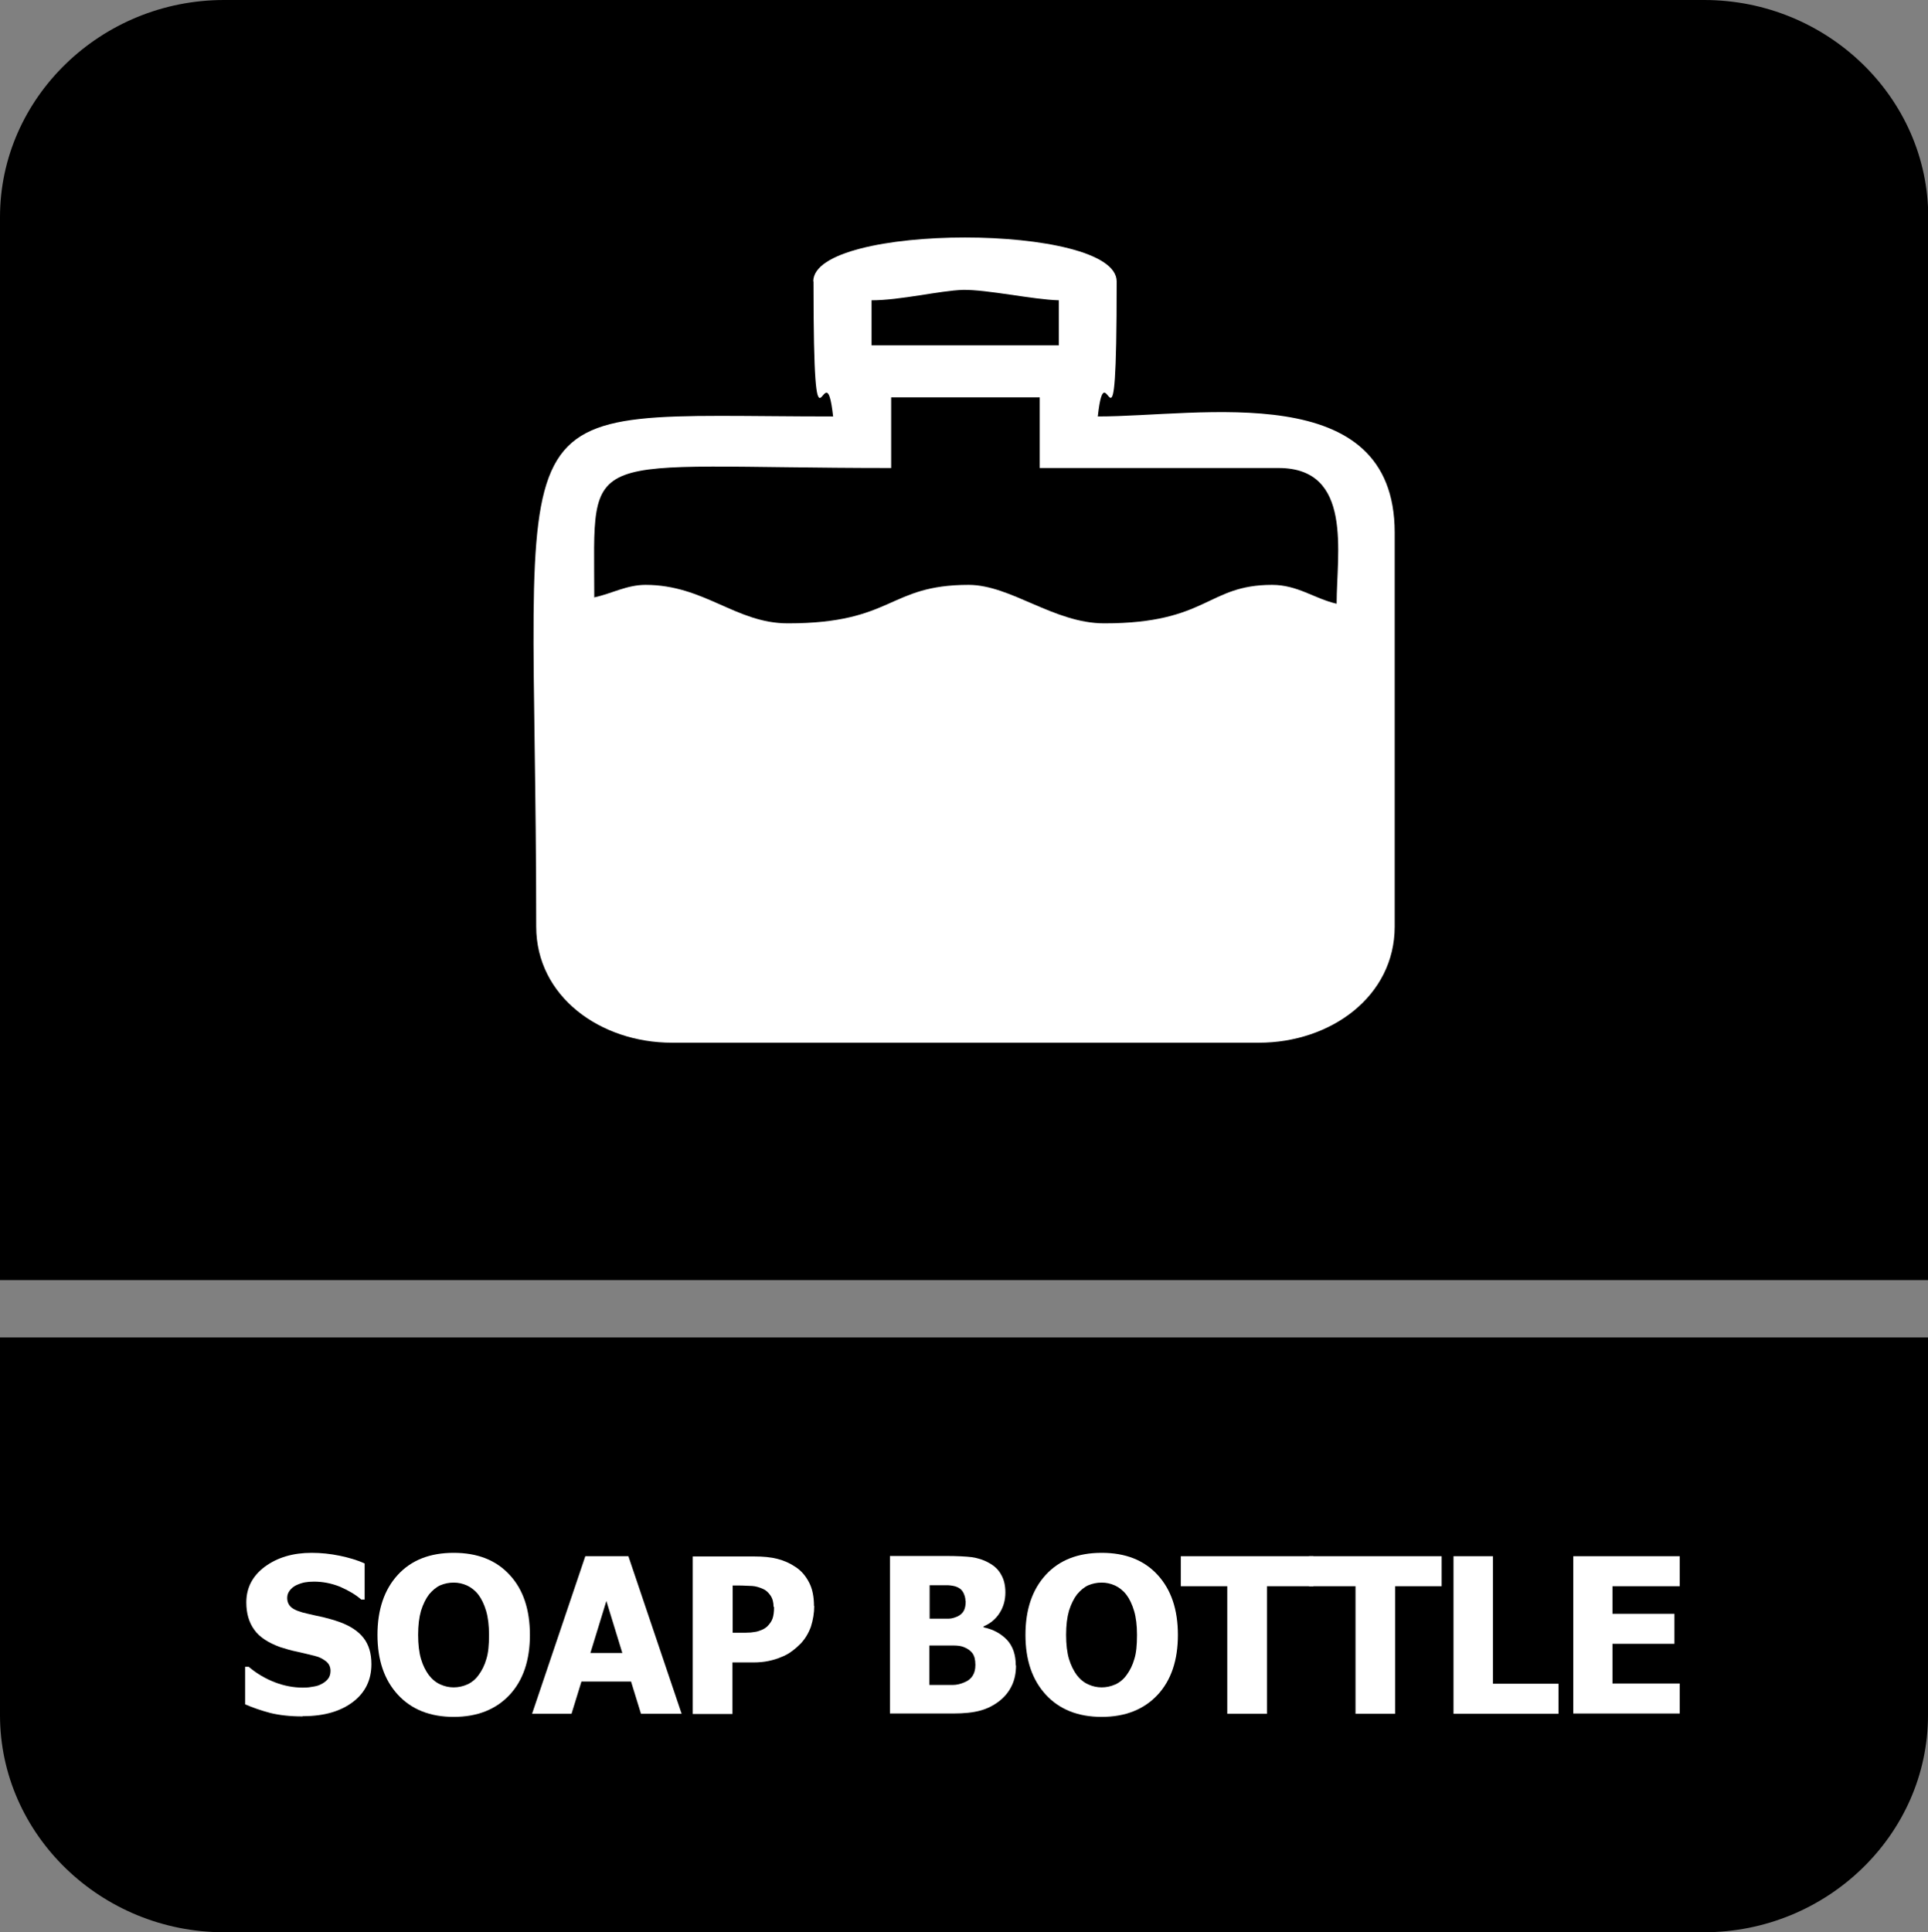
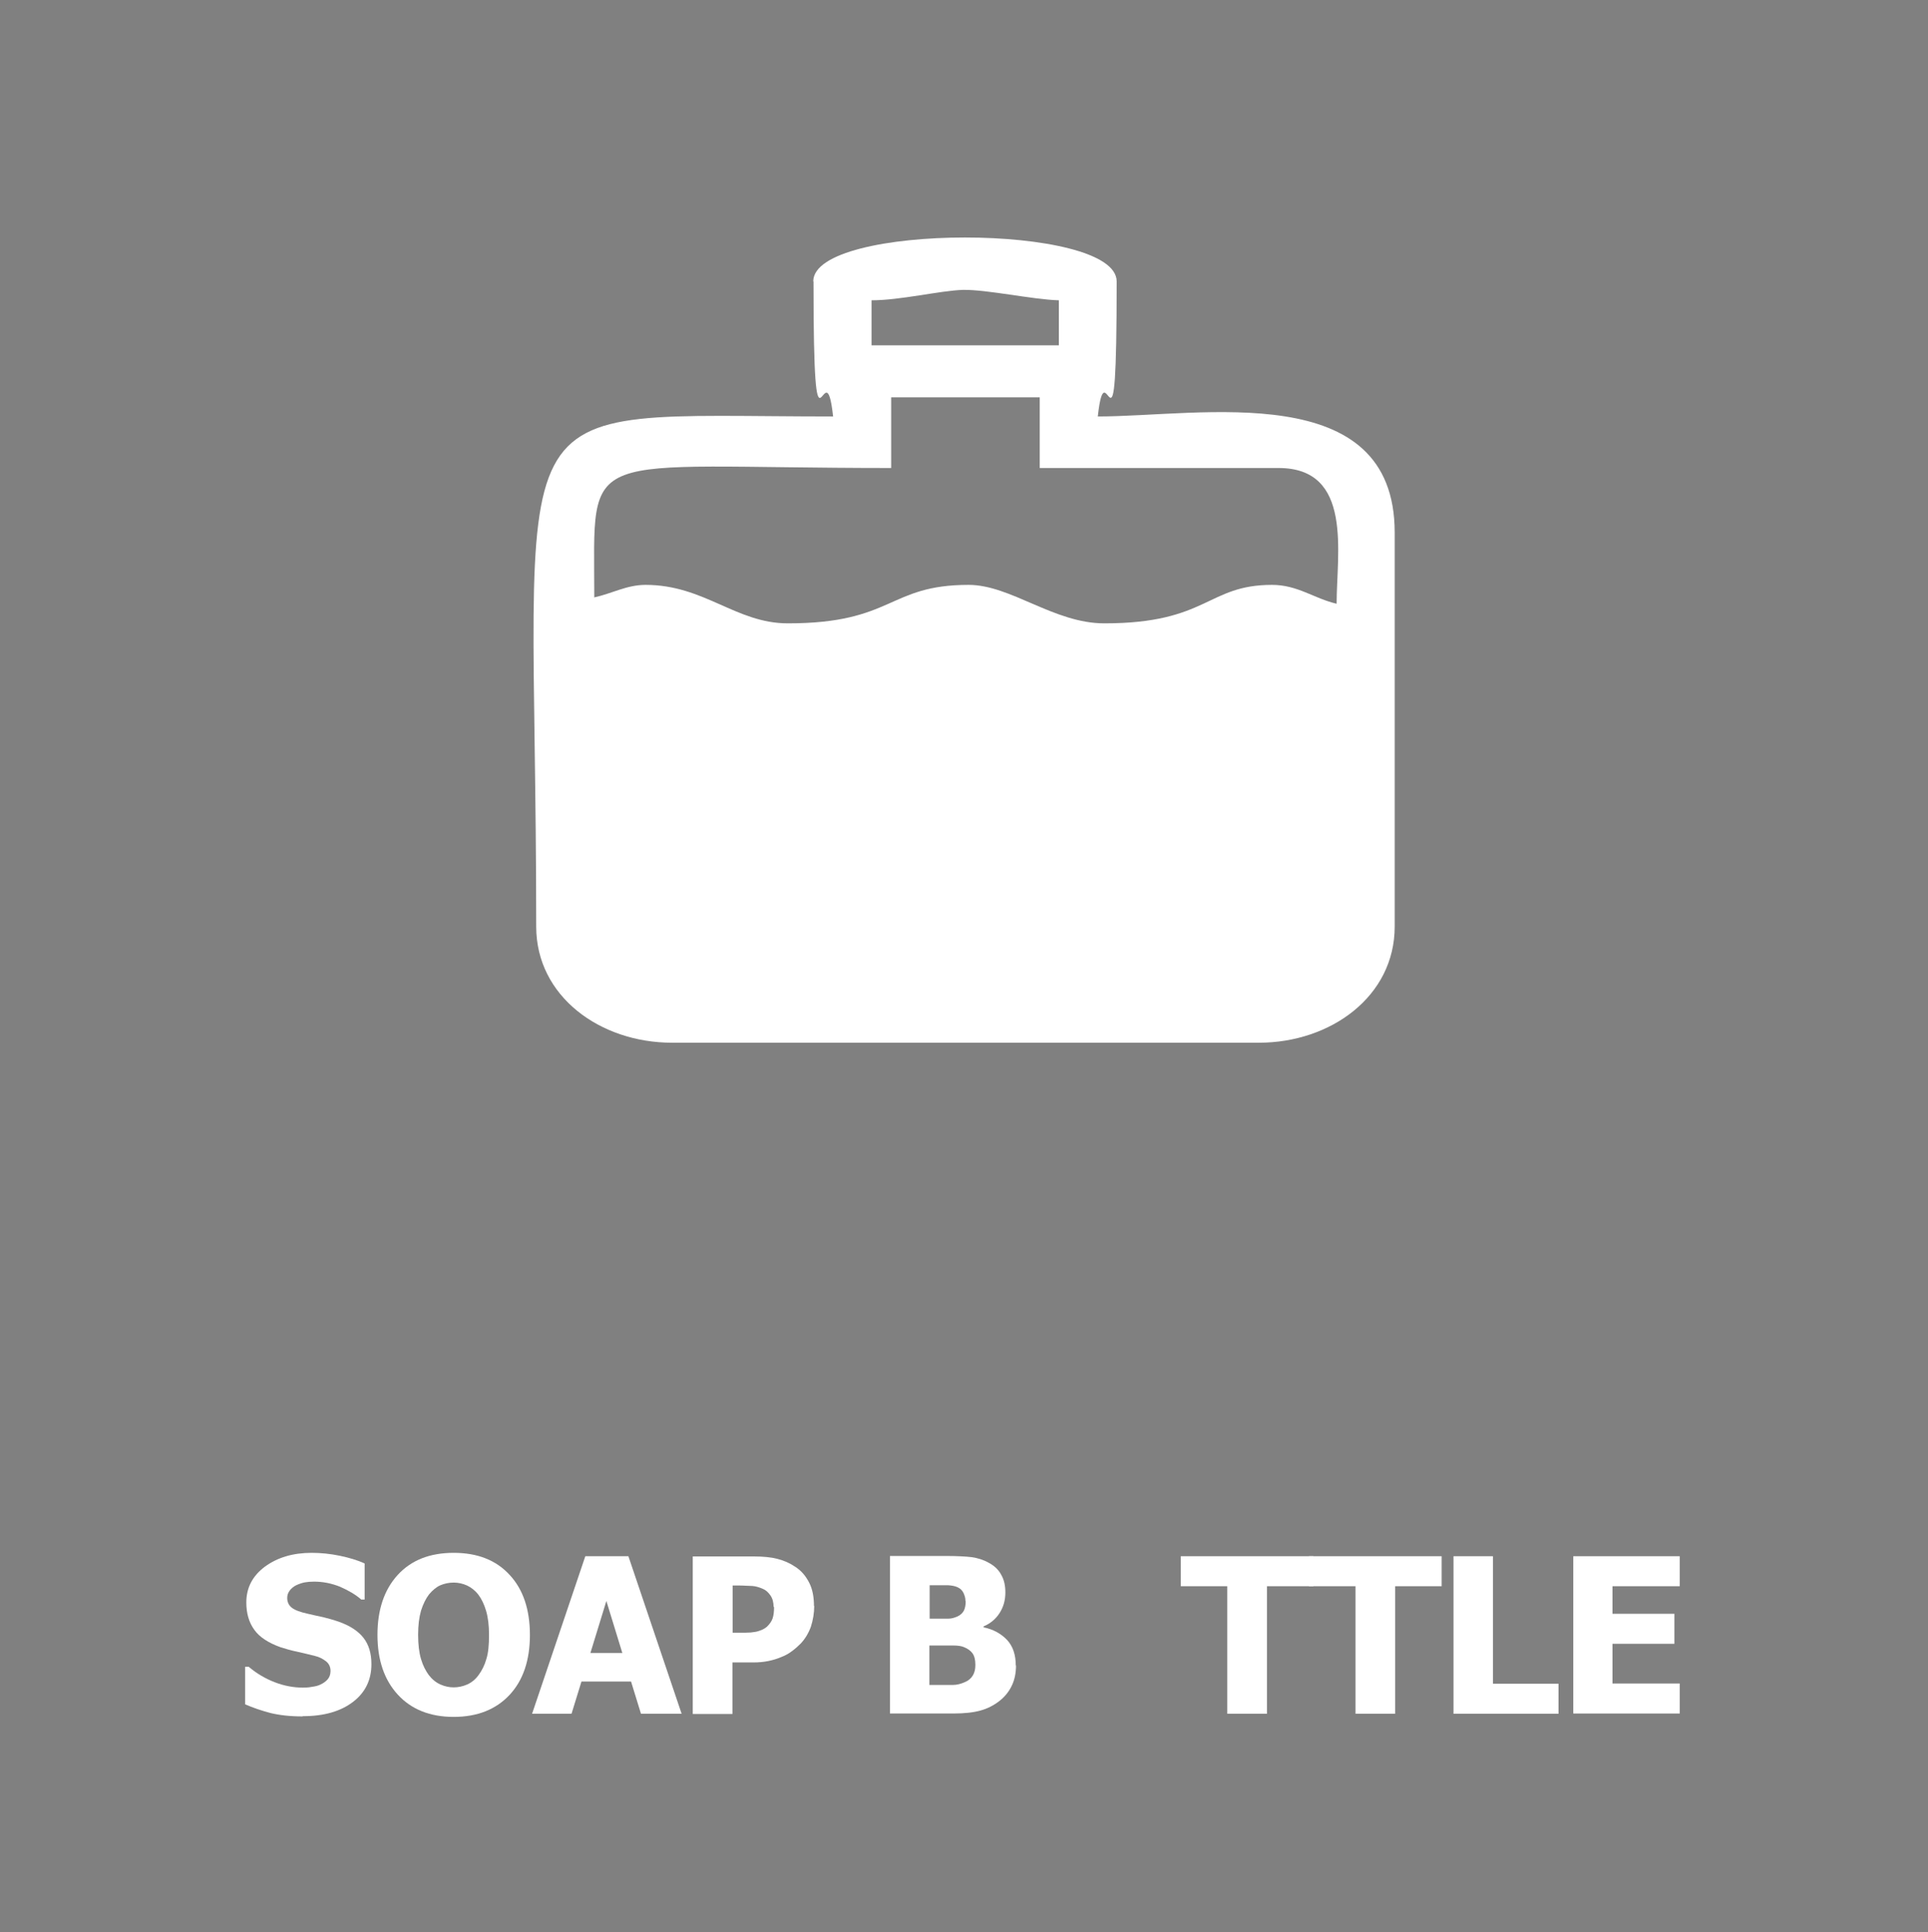
<svg xmlns="http://www.w3.org/2000/svg" id="Layer_2" data-name="Layer 2" viewBox="0 0 79.68 79.85">
  <rect x="0" y="0" width="79.68" height="79.85" fill="#808080" stroke="none" />
  <defs>
    <style>
      .cls-1, .cls-2 {
        fill: #fff;
      }

      .cls-2, .cls-3 {
        fill-rule: evenodd;
      }
    </style>
  </defs>
  <g id="Layer_1-2" data-name="Layer 1">
    <g>
-       <path class="cls-3" d="M79.68,59.24v11.64c0,4.93-4.17,8.97-9.26,8.97H9.26c-5.09,0-9.26-4.04-9.26-8.97v-15.61h79.68v3.97Z" />
-       <path class="cls-3" d="M9.26,0h61.17c5.09,0,9.26,4.04,9.26,8.97v43.93H0V8.97C0,4.04,4.17,0,9.26,0" />
      <g>
        <path class="cls-1" d="M12.49,70.93c-.5,0-.94-.05-1.31-.14-.38-.1-.73-.22-1.05-.36v-1.55h.15c.33.28.69.49,1.08.64.39.15.78.22,1.15.22.09,0,.22,0,.37-.03.15-.02.28-.05.37-.1.11-.05.21-.12.29-.21.08-.09.12-.21.12-.35,0-.16-.06-.3-.19-.4-.13-.1-.28-.18-.46-.22-.22-.06-.46-.11-.71-.17-.25-.05-.49-.12-.71-.19-.5-.18-.87-.42-1.08-.72-.22-.3-.33-.68-.33-1.13,0-.61.26-1.1.77-1.48.52-.38,1.16-.57,1.93-.57.39,0,.77.04,1.16.12.38.08.73.18,1.03.32v1.49h-.14c-.24-.21-.54-.38-.88-.53-.35-.14-.71-.21-1.07-.21-.14,0-.27.01-.38.03-.11.02-.23.06-.36.12-.1.05-.19.12-.26.21s-.11.19-.11.31c0,.17.06.3.18.4.12.1.35.19.68.26.22.05.43.1.63.14.2.05.42.11.65.19.45.16.79.38,1.01.66.22.28.33.64.33,1.09,0,.65-.25,1.17-.76,1.56-.51.39-1.2.59-2.06.59Z" />
        <path class="cls-1" d="M21.9,67.56c0,1.05-.28,1.88-.84,2.48-.56.6-1.33.91-2.31.91s-1.75-.31-2.31-.92c-.56-.61-.84-1.43-.84-2.47s.28-1.87.84-2.48c.56-.61,1.33-.91,2.31-.91s1.75.3,2.31.91c.56.6.84,1.43.84,2.49ZM20.21,67.56c0-.39-.04-.72-.12-.99-.08-.27-.19-.5-.32-.67-.14-.18-.3-.3-.47-.38-.18-.08-.36-.12-.55-.12-.2,0-.38.04-.55.11-.16.07-.32.2-.47.38-.13.17-.24.39-.33.67-.08.28-.12.61-.12,1s.04.73.12,1,.19.48.32.66c.14.18.3.31.48.39.18.08.36.12.55.12s.38-.04.56-.12c.18-.08.34-.21.47-.39.14-.19.25-.41.32-.66.08-.25.11-.58.11-.99Z" />
        <path class="cls-1" d="M21.99,70.82l2.2-6.51h1.78l2.2,6.51h-1.68l-.41-1.33h-2.05l-.41,1.33h-1.64ZM25.72,68.31l-.66-2.15-.66,2.15h1.33Z" />
        <path class="cls-1" d="M33.65,66.36c0,.3-.05.59-.14.87-.1.27-.24.5-.42.69-.11.11-.23.22-.37.32-.13.1-.28.18-.44.24-.16.07-.33.12-.52.16-.19.04-.4.06-.63.06h-.86v2.13h-1.64v-6.51h2.53c.38,0,.7.03.97.1.27.07.52.18.74.33.25.16.43.38.57.65s.2.6.2.97ZM31.97,66.4c0-.18-.04-.34-.13-.47-.09-.13-.19-.22-.31-.27-.16-.07-.3-.11-.44-.12-.14,0-.33-.02-.58-.02h-.23v1.95h.11c.15,0,.3,0,.44,0s.26-.01.36-.03c.09-.01.18-.04.28-.08s.17-.09.23-.14c.11-.11.19-.22.23-.34.04-.12.06-.27.06-.47Z" />
        <path class="cls-1" d="M41.99,68.82c0,.32-.06.61-.18.85-.12.25-.29.45-.49.61-.24.19-.51.33-.81.41-.29.08-.66.12-1.12.12h-2.61v-6.51h2.3c.48,0,.84.02,1.09.05.25.04.48.11.69.23.23.12.41.29.52.5.12.21.17.45.17.73,0,.32-.08.6-.24.85-.16.25-.38.43-.66.55v.04c.4.08.72.26.97.52.24.26.36.61.36,1.06ZM39.9,66.15c0-.11-.03-.21-.08-.32-.05-.11-.14-.19-.25-.24-.11-.05-.24-.07-.38-.08-.15,0-.37,0-.66,0h-.11v1.38h.21c.28,0,.48,0,.59,0,.11,0,.23-.04.35-.09.13-.06.22-.15.27-.25.05-.11.07-.23.07-.38ZM40.31,68.79c0-.2-.04-.36-.12-.47-.08-.11-.21-.2-.37-.26-.1-.04-.24-.06-.41-.06-.17,0-.41,0-.7,0h-.3v1.63h.09c.42,0,.72,0,.88,0,.16,0,.33-.04.5-.12.15-.06.26-.16.33-.28s.1-.26.1-.42Z" />
-         <path class="cls-1" d="M48.68,67.56c0,1.05-.28,1.88-.84,2.48s-1.33.91-2.31.91-1.75-.31-2.31-.92-.84-1.43-.84-2.47.28-1.87.84-2.48c.56-.61,1.33-.91,2.31-.91s1.75.3,2.31.91.84,1.43.84,2.49ZM46.99,67.56c0-.39-.04-.72-.12-.99-.08-.27-.19-.5-.32-.67-.14-.18-.3-.3-.47-.38-.18-.08-.36-.12-.55-.12-.2,0-.38.04-.55.11-.16.07-.32.2-.47.38-.13.17-.24.39-.33.67-.08.28-.12.61-.12,1s.04.73.12,1c.08.26.19.48.32.66.14.18.3.31.48.39s.36.12.55.12.38-.04.56-.12.34-.21.47-.39c.14-.19.25-.41.32-.66.08-.25.11-.58.11-.99Z" />
        <path class="cls-1" d="M50.72,70.82v-5.27h-1.92v-1.24h5.48v1.24h-1.92v5.27h-1.64Z" />
        <path class="cls-1" d="M56.02,70.82v-5.27h-1.92v-1.24h5.48v1.24h-1.92v5.27h-1.63Z" />
        <path class="cls-1" d="M64.42,70.82h-4.35v-6.51h1.63v5.27h2.71v1.24Z" />
        <path class="cls-1" d="M65.02,70.82v-6.51h4.4v1.24h-2.78v1.14h2.56v1.24h-2.56v1.64h2.78v1.24h-4.4Z" />
      </g>
-       <path class="cls-2" d="M24.56,24.68c0-6.35-.74-5.34,12.27-5.34v-2.92h6.14v2.92h9.87c3.09,0,2.4,3.52,2.4,5.61-.94-.22-1.61-.78-2.67-.78-2.69,0-2.65,1.59-6.93,1.59-2.09,0-3.86-1.59-5.61-1.59-3.34,0-3.09,1.59-7.47,1.59-2.15,0-3.45-1.59-5.88-1.59-.78,0-1.39.36-2.13.52h0ZM36.02,12.41c1.19,0,2.83-.4,3.77-.43.99-.02,2.89.4,3.97.43v1.86h-7.74v-1.86ZM33.62,11.63c0,8.48.47,2.49.81,5.58-14.4,0-12.27-1.61-12.27,21.08,0,2.89,2.65,4.8,5.61,4.8h24.26c2.96,0,5.61-1.91,5.61-4.8v-16.28c0-6.41-8.01-4.8-12.27-4.8.34-3.09.78,2.89.78-5.58,0-2.42-12.54-2.42-12.54,0h0Z" />
+       <path class="cls-2" d="M24.56,24.68c0-6.35-.74-5.34,12.27-5.34v-2.92h6.14v2.92h9.87c3.09,0,2.4,3.52,2.4,5.61-.94-.22-1.61-.78-2.67-.78-2.69,0-2.65,1.59-6.93,1.59-2.09,0-3.86-1.59-5.61-1.59-3.34,0-3.09,1.59-7.47,1.59-2.15,0-3.45-1.59-5.88-1.59-.78,0-1.39.36-2.13.52h0M36.02,12.41c1.19,0,2.83-.4,3.77-.43.99-.02,2.89.4,3.97.43v1.86h-7.74v-1.86ZM33.62,11.63c0,8.48.47,2.49.81,5.58-14.4,0-12.27-1.61-12.27,21.08,0,2.89,2.65,4.8,5.61,4.8h24.26c2.96,0,5.61-1.91,5.61-4.8v-16.28c0-6.41-8.01-4.8-12.27-4.8.34-3.09.78,2.89.78-5.58,0-2.42-12.54-2.42-12.54,0h0Z" />
    </g>
  </g>
</svg>